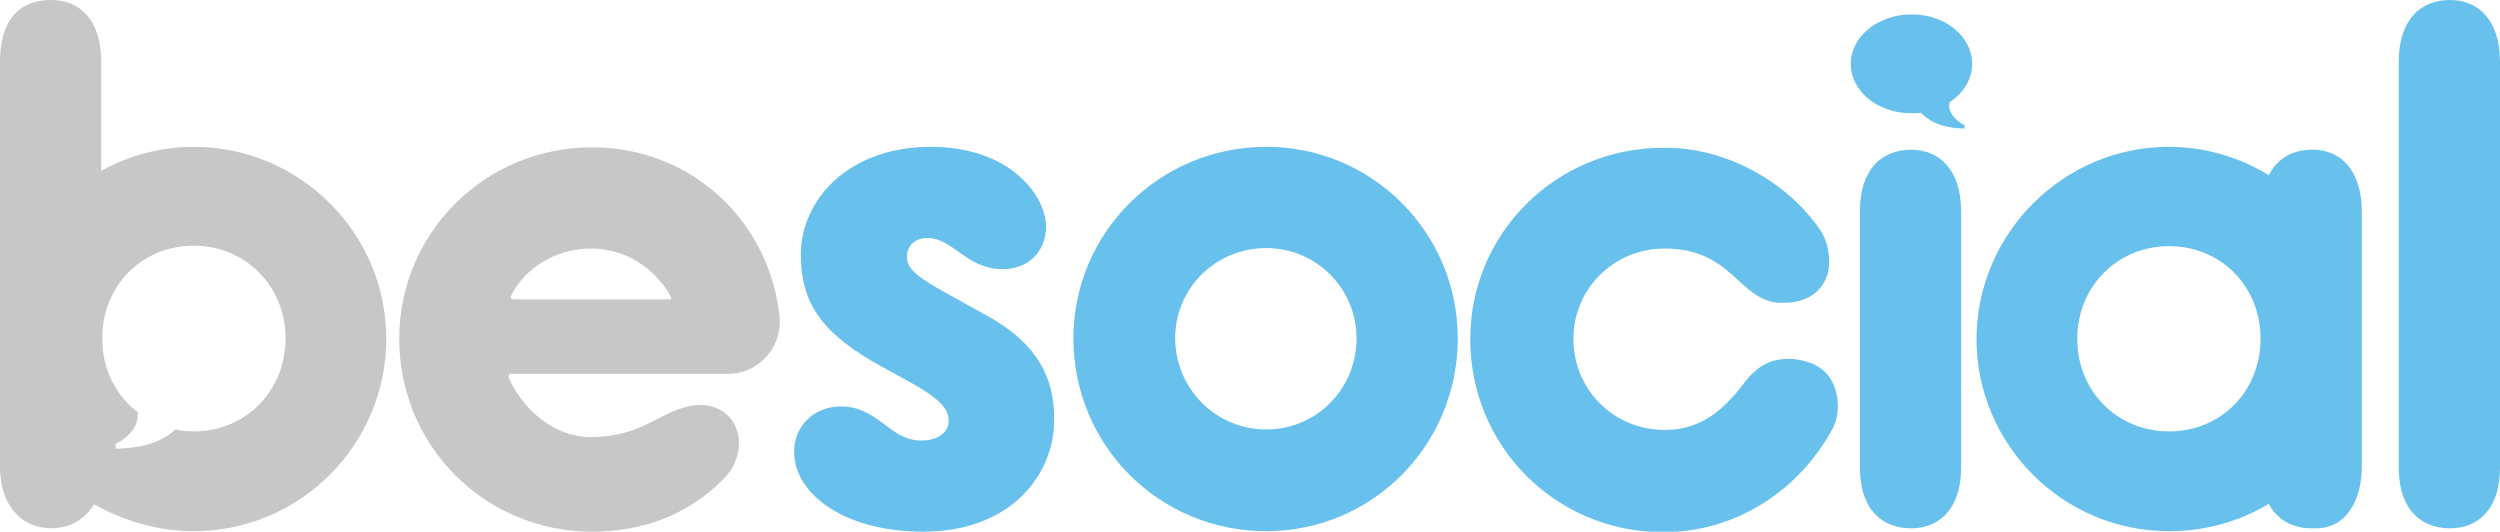
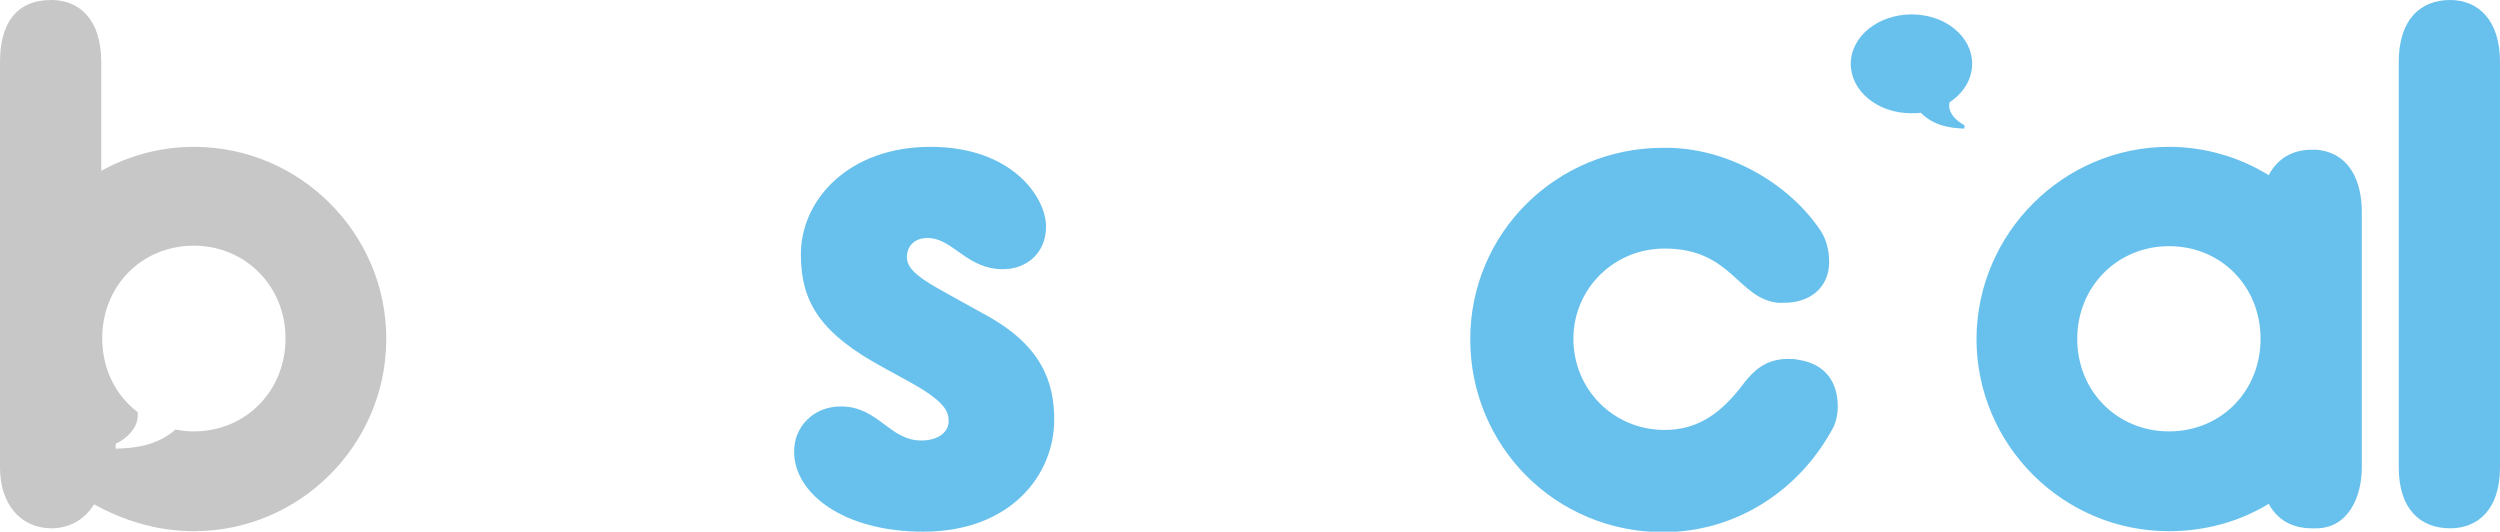
<svg xmlns="http://www.w3.org/2000/svg" version="1.1" x="0px" y="0px" viewBox="0 0 521 110.8">
  <g>
    <path fill="#C8C7C7" d="M40.4,30.6c-7.1,0-13.7,1.9-19.3,5V12.9C21.1,4,16.5,0,10.7,0C3.3,0,0,5,0,12.9v84.5   c0,7.6,4.2,12.6,10.6,12.7c4,0,7.1-1.9,9-5c5.6,3.1,12.7,5.6,20.8,5.6c22.1,0,40.1-18,40.1-40.1C80.5,48.6,62.5,30.6,40.4,30.6z    M40.4,89.9c-1.3,0-2.6-0.1-3.8-0.4c-3.8,3.3-8.2,3.9-12.5,4v-1c2.5-1.2,4.6-3.4,4.6-5.9c0-0.2,0-0.4,0-0.7   c-4.6-3.5-7.4-9-7.4-15.4c0-10.9,8.2-19.3,19.1-19.3c10.7,0,19.1,8.4,19.1,19.3C59.5,81.6,51.1,89.9,40.4,89.9z" />
-     <path fill="#C8C7C7" d="M143.4,84.7c0.9-0.2,1.7-0.3,2.5-0.3c5,0,8.1,3.6,8.1,7.9c0,3.1-1.4,5.9-3.6,7.9   c-7.6,7.5-17.1,10.6-27,10.6c-22.4,0-40.2-17.9-40.2-40.2c0-22.1,17.9-39.9,40.2-39.9c20.7,0,37.1,15.4,39.1,35.6v0.9   c0,5.7-4.8,10.7-10.6,10.7h-45.4c-0.5,0-0.5,0.5-0.5,0.8c3,6.7,9.5,12.4,17.2,12.4C133.6,91,137.2,86.1,143.4,84.7z M106.6,61.4   c0,0.2-0.2,0.3-0.2,0.5s0.2,0.5,0.6,0.5h32.3c0.5,0,0.6-0.2,0.6-0.3s-0.2-0.3-0.2-0.5c-3.3-5.7-9.3-9.8-16.5-9.8   S109.7,55.6,106.6,61.4z" />
    <path fill="#68C1ED" d="M175.2,84.7c7.9,0,10.1,7.1,16.8,7.1c3.7,0,5.7-1.9,5.7-4s-0.8-4.2-8.5-8.4l-5.1-2.8   c-12.9-7-17.2-13.4-17.2-23.6c0-11.3,9.9-22.4,27-22.4s24.1,10.6,24.1,16.6c0,5.4-3.9,8.9-9,8.9c-7.6,0-10.4-6.5-15.7-6.5   c-3,0-4.3,2-4.3,3.9s1.1,3.6,6.8,6.8l9,5c12.3,6.5,14.9,14.3,14.9,22.2c0,11.3-8.9,23.3-27.3,23.3c-16.8,0-26.9-8.1-26.9-16.6   C165.4,89,169.5,84.7,175.2,84.7z" />
-     <path fill="#68C1ED" d="M263.9,30.6c22.1,0,39.9,17.9,39.9,39.9c0,22.4-17.9,40.2-39.9,40.2c-22.4,0-40.2-17.9-40.2-40.2   C223.7,48.5,241.6,30.6,263.9,30.6z M263.9,89.5c10.4,0,18.8-8.4,18.8-19c0-10.4-8.4-18.8-18.8-18.8c-10.6,0-19,8.4-19,18.8   C245,81.1,253.4,89.5,263.9,89.5z" />
    <path fill="#68C1ED" d="M379.5,48.2c0.9,1.4,1.7,3.6,1.7,6.4c0,5.3-4,8.5-9.3,8.5h-1.4c-8.4-0.9-9.6-11.3-23.6-11.3   c-10.6,0-19,8.4-19,18.8c0,10.6,8.4,19,19,19c7.1,0,12-3.6,16.8-10.1c1.6-1.9,4-4.7,8.9-4.7c0.8,0,1.4,0,2.3,0.2   c5.6,0.9,8.1,4.7,8.1,9.8c0,1.4-0.3,2.8-0.8,4c-6.8,13-20,22.1-35.6,22.1c-22.4,0-40.2-17.9-40.2-40.2c0-22.1,17.9-39.9,40.2-39.9   C360.2,30.6,373.1,38.5,379.5,48.2z" />
-     <path fill="#68C1ED" d="M387.6,97.4c0,8.9,4.7,12.7,10.7,12.7c5.7,0,10.4-3.9,10.4-12.7V44.1c0-8.9-4.7-12.9-10.4-12.9   c-6.1,0-10.7,4-10.7,12.9V97.4z" />
    <path fill="#68C1ED" d="M452,30.6c7.6,0,14.8,2.2,20.8,5.9c1.9-3.6,5.1-5.3,9-5.3h0.9c7.1,0.6,9.5,6.8,9.5,12.9v53.3   c0,6.4-3,12.7-9.5,12.7h-0.9c-3.9,0-7.1-1.6-9-5.1c-6.1,3.7-13.2,5.7-20.8,5.7c-22.1,0-40.1-18-40.1-40.1   C412,48.6,430,30.6,452,30.6z M452,89.9c10.9,0,19.1-8.4,19.1-19.3c0-10.9-8.2-19.3-19.1-19.3c-10.7,0-19.1,8.4-19.1,19.3   C432.9,81.6,441.3,89.9,452,89.9z" />
    <path fill="#68C1ED" d="M499.9,12.9C499.9,4,504.5,0,510.6,0c5.7,0,10.4,4,10.4,12.9v84.5c0,8.9-4.7,12.7-10.4,12.7   c-6.1,0-10.7-3.9-10.7-12.7V12.9z" />
    <path fill="#68C1ED" d="M398.4,3c7,0,12.6,4.6,12.6,10.3c0,3.2-1.8,6.1-4.7,8c0,0.2-0.1,0.5-0.1,0.7c0,1.7,1.5,3.2,3.2,4.1v0.7   c-3.1-0.1-6.4-0.6-9.1-3.3c-0.6,0.1-1.3,0.1-2,0.1c-7,0-12.6-4.6-12.6-10.3C385.7,7.6,391.4,3,398.4,3L398.4,3z M398.4,3" />
  </g>
</svg>